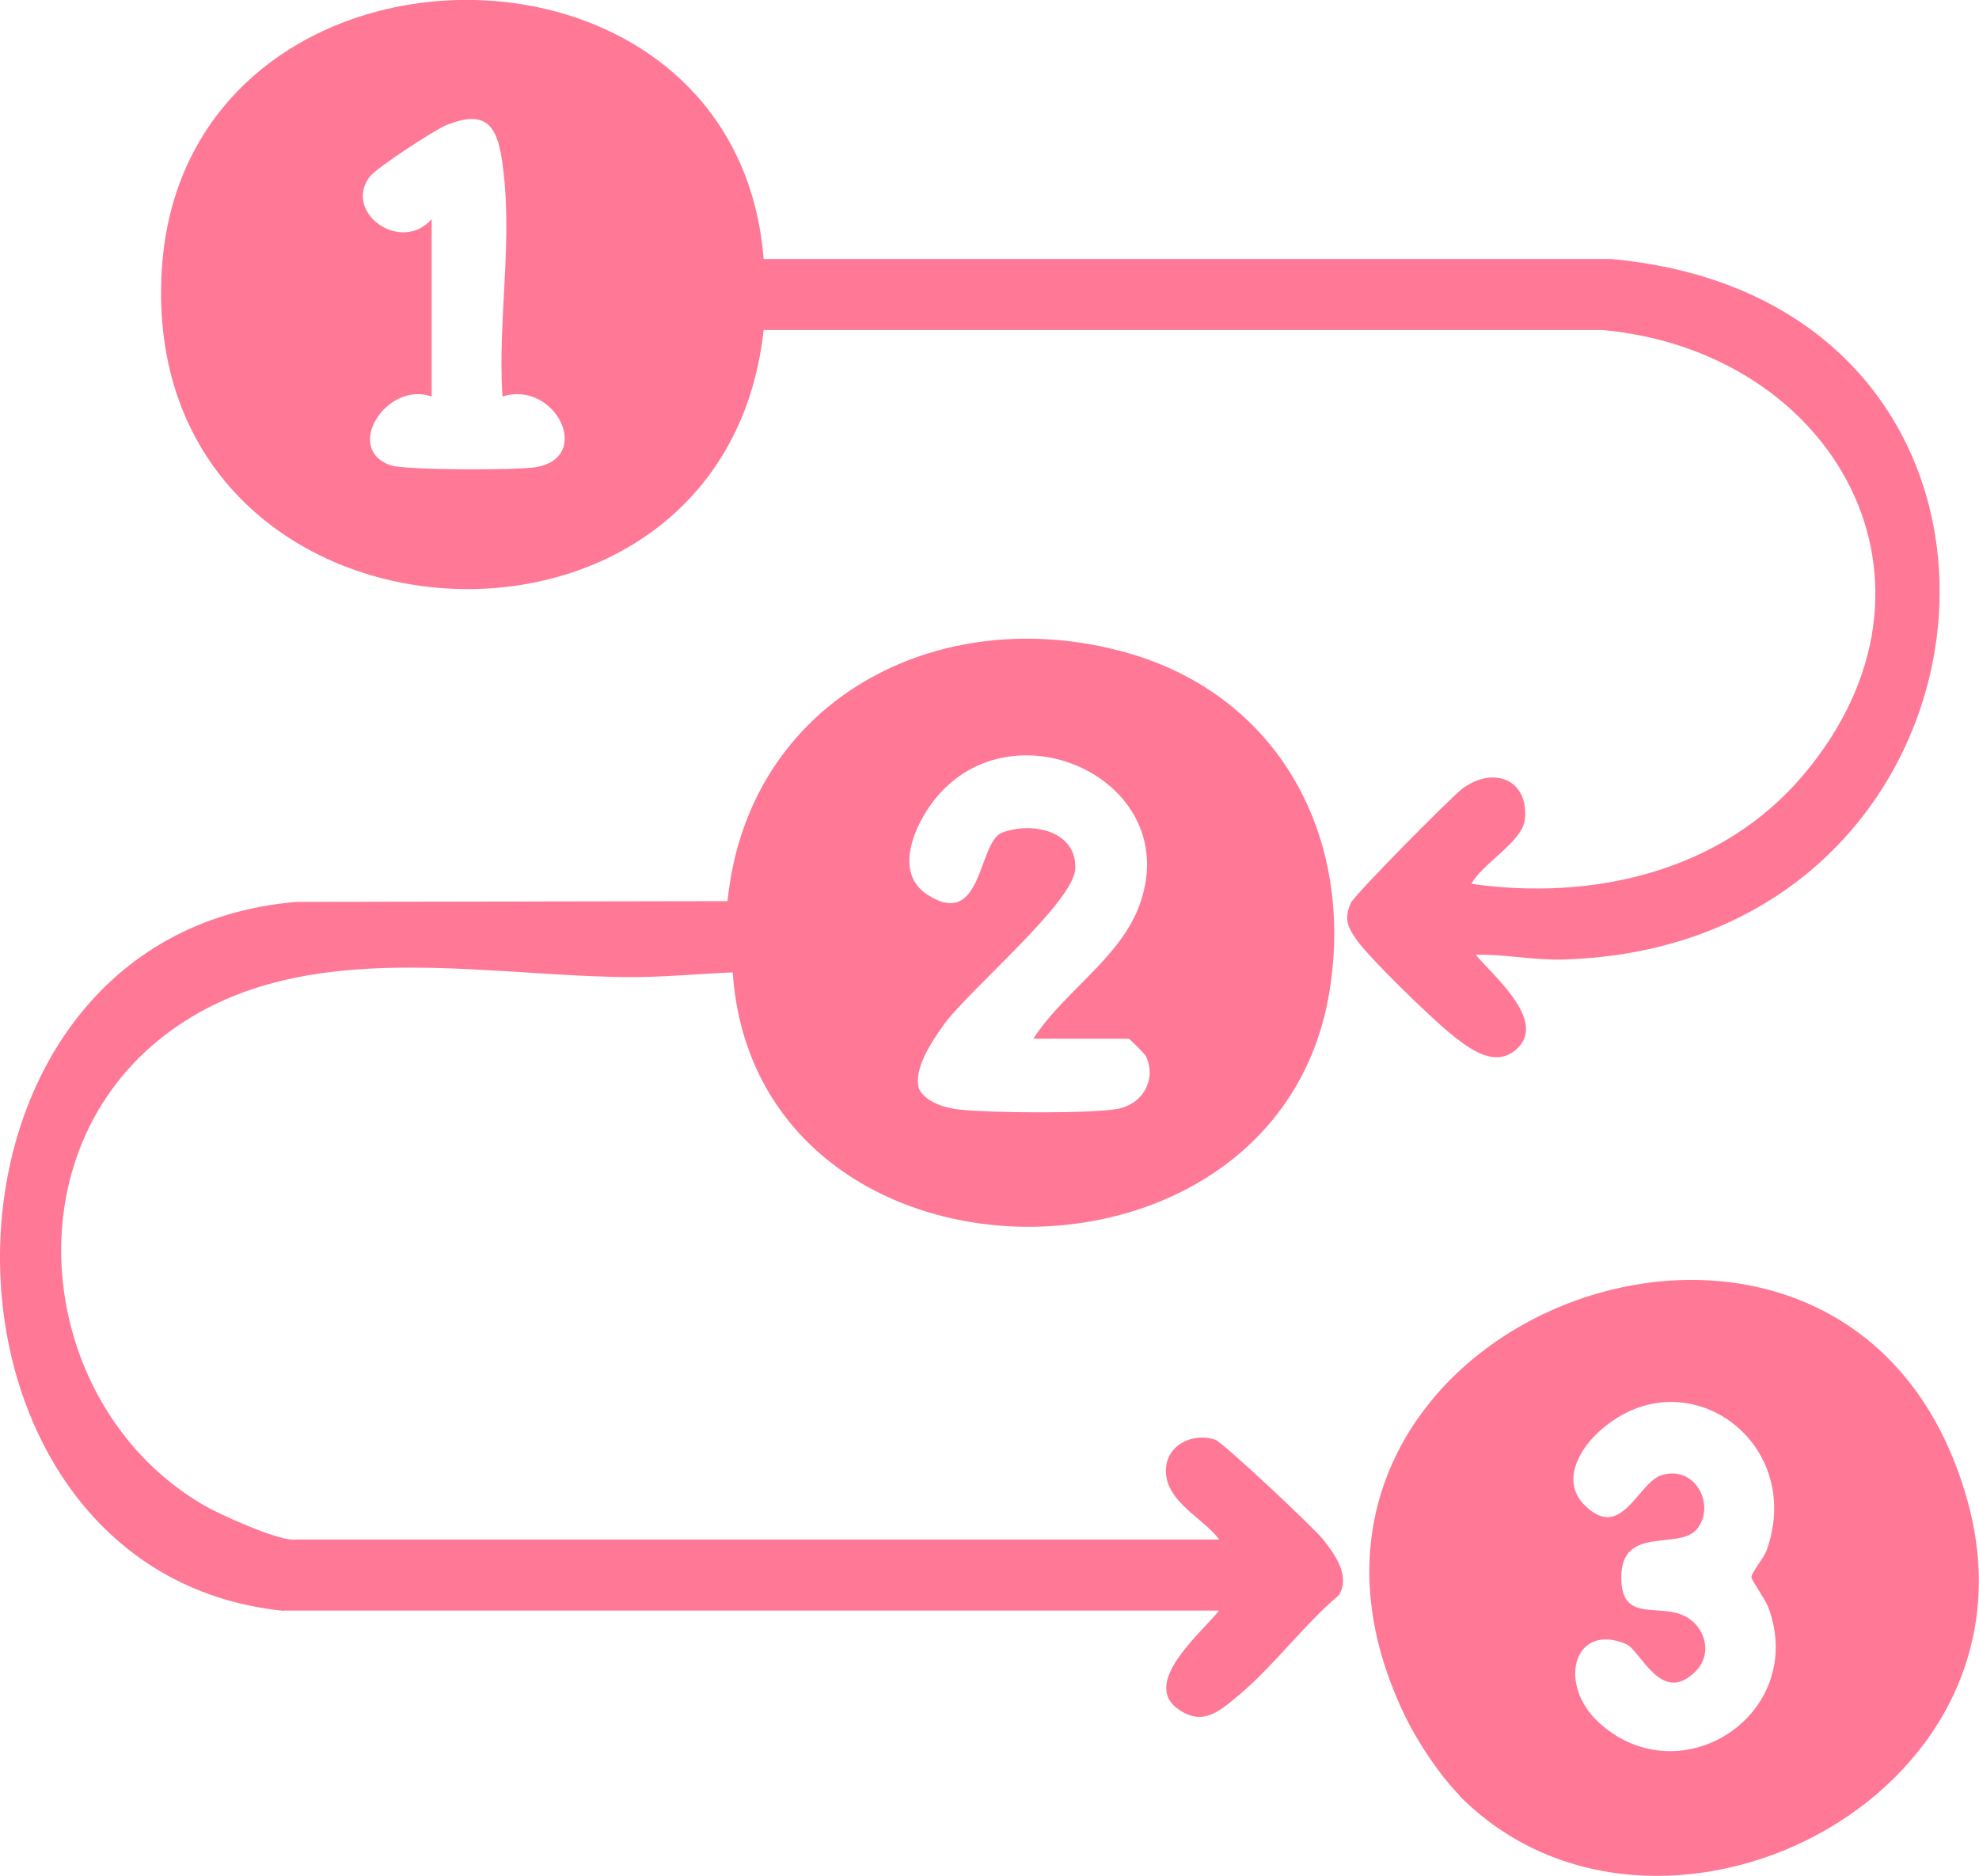
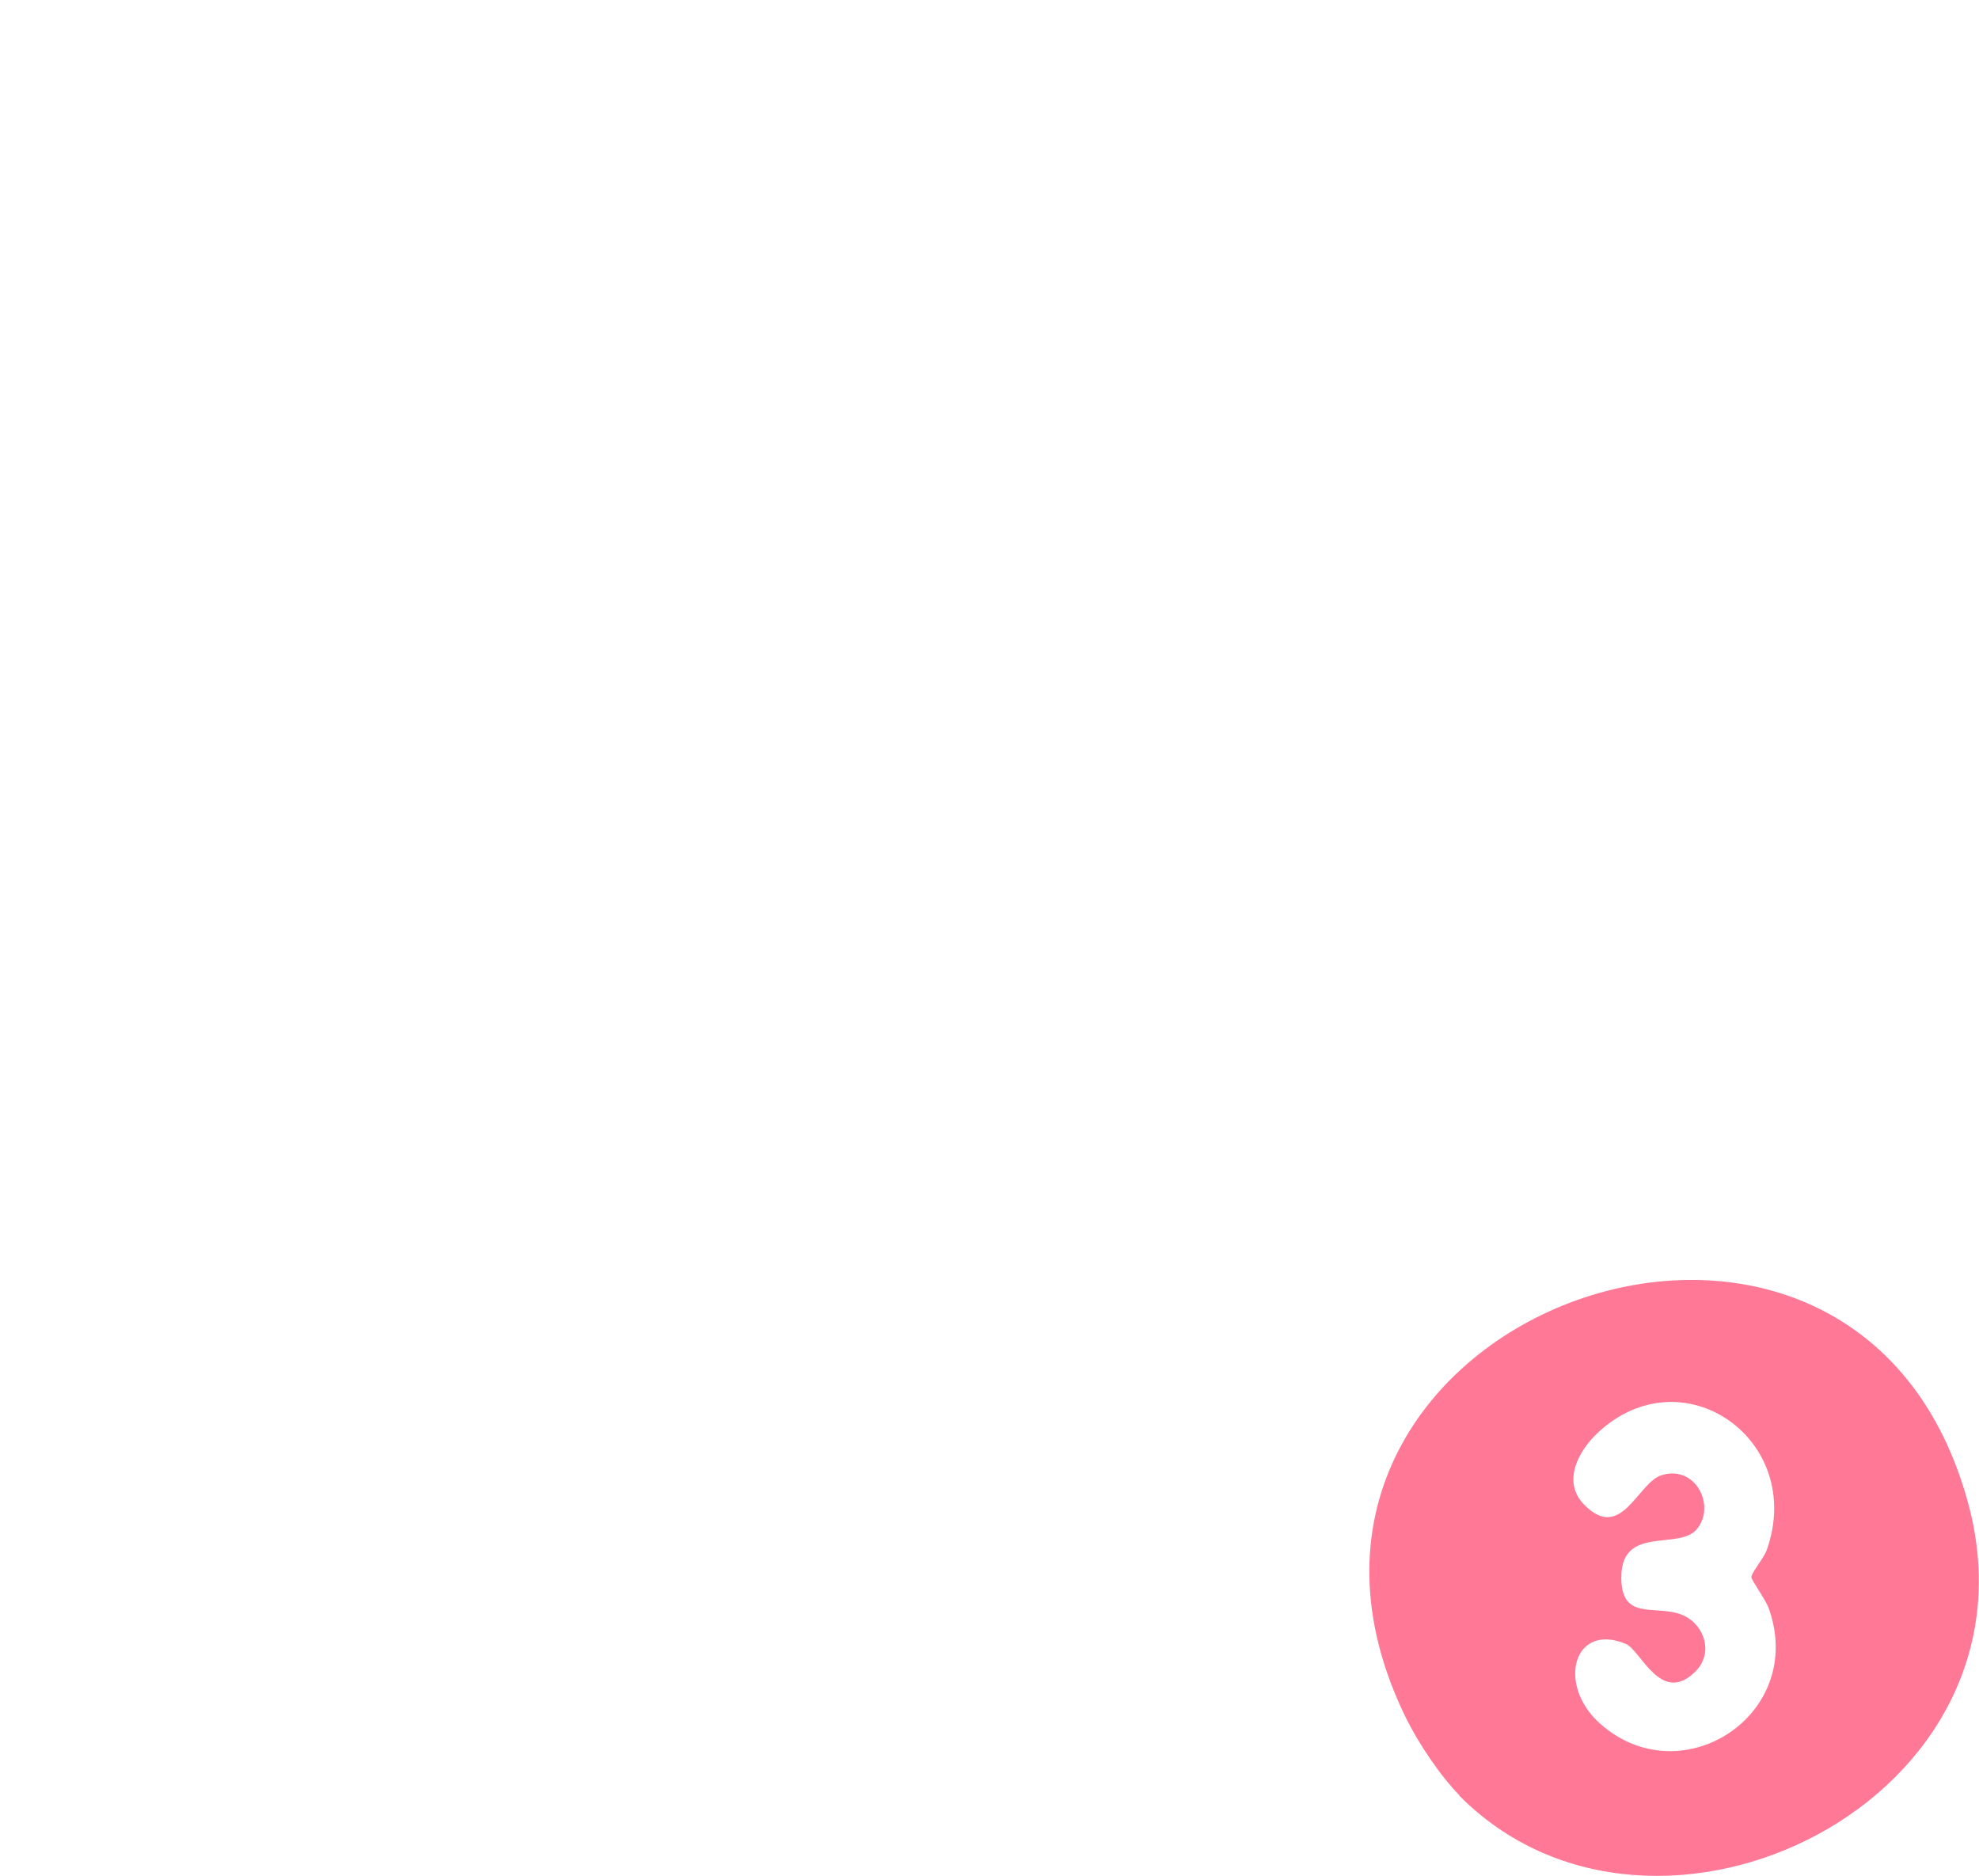
<svg xmlns="http://www.w3.org/2000/svg" id="b" data-name="レイヤー 2" viewBox="0 0 80 75.83">
  <defs>
    <style>
      .d {
        fill: #ff7896;
      }
    </style>
  </defs>
  <g id="c" data-name="layout">
    <g>
-       <path class="d" d="M11.46,65.12c-15.3-1.55-15.44-27.35.54-28.66l17.41-.03c.82-8.13,8.51-12.16,16.08-10.06,6.22,1.73,9.28,7.47,8.25,13.73-2.13,12.95-23.2,12.62-24.12-.79-1.47.06-2.91.21-4.39.19-6.19-.08-13.48-1.73-18.76,2.5-6.19,4.97-4.87,14.98,1.75,18.84.68.4,2.93,1.4,3.61,1.4h37.46c-.64-.87-2.15-1.51-2.16-2.78,0-1.03,1.06-1.56,1.99-1.26.31.1,4,3.57,4.37,4.04.48.61,1.11,1.48.63,2.25-1.41,1.19-2.63,2.86-4.03,4.03-.77.64-1.43,1.26-2.41.61-1.62-1.06.88-3.11,1.6-4.02H11.46ZM41.77,42c1.17-1.85,3.45-3.22,4.26-5.32,1.96-5.11-5.1-8.36-8.26-4.34-.8,1.01-1.66,2.94-.28,3.83,2.25,1.44,2.03-2.13,3.02-2.51,1.19-.45,3-.09,2.96,1.44-.04,1.37-4.32,4.92-5.35,6.37-.45.64-1.21,1.75-.97,2.55.29.56,1.08.78,1.67.84,1.17.13,5.34.17,6.4-.04.97-.2,1.54-1.17,1.11-2.11-.04-.09-.66-.72-.71-.72h-3.84Z" />
-       <path class="d" d="M30.87,10.47h34.25c19.21,1.74,16.75,27.82-1.96,28.32-1.21.03-2.3-.22-3.5-.19.65.8,2.8,2.58,1.74,3.72-.91.97-2.06.04-2.82-.58-.78-.64-3.23-3.01-3.75-3.76-.37-.53-.5-.85-.22-1.48.14-.32,4.04-4.27,4.51-4.62,1.27-.94,2.7-.35,2.52,1.26-.1.89-1.71,1.76-2.16,2.59,4.92.7,10.11-.49,13.41-4.39,6.56-7.76,1.3-17.15-8.13-18H30.87c-1.65,15.13-25.3,13.48-24.33-2.43.88-14.29,23.2-14.66,24.33-.44ZM17.45,8.86v7.17c-1.84-.65-3.6,2.17-1.62,2.79.6.19,5.07.19,5.81.07,2.37-.38.81-3.54-1.33-2.86-.2-3.19.46-6.4-.02-9.57-.22-1.49-.74-2.01-2.25-1.4-.49.2-2.83,1.73-3.1,2.09-1.07,1.44,1.26,3.12,2.51,1.71Z" />
      <path class="d" d="M59,72.58c-.79-.8-1.66-2.11-2.16-3.12-7.89-16.07,17.99-25.8,22.7-8.77,3.34,12.06-12.64,19.89-20.55,11.9ZM68.54,67.57c-1.39,1.39-2.21-.85-2.81-1.11-2.12-.89-2.81,1.64-1.06,3.21,3.3,2.95,8.39-.37,6.82-4.68-.12-.32-.69-1.12-.69-1.22-.01-.19.5-.77.62-1.11,1.58-4.46-3.42-7.96-6.85-4.72-.77.73-1.43,1.96-.54,2.88,1.51,1.55,2.17-.88,3.13-1.18,1.38-.44,2.21,1.23,1.44,2.17-.72.89-3.06-.18-3.06,1.96,0,1.71,1.26,1.14,2.31,1.46,1.02.31,1.47,1.56.69,2.34Z" />
    </g>
  </g>
</svg>